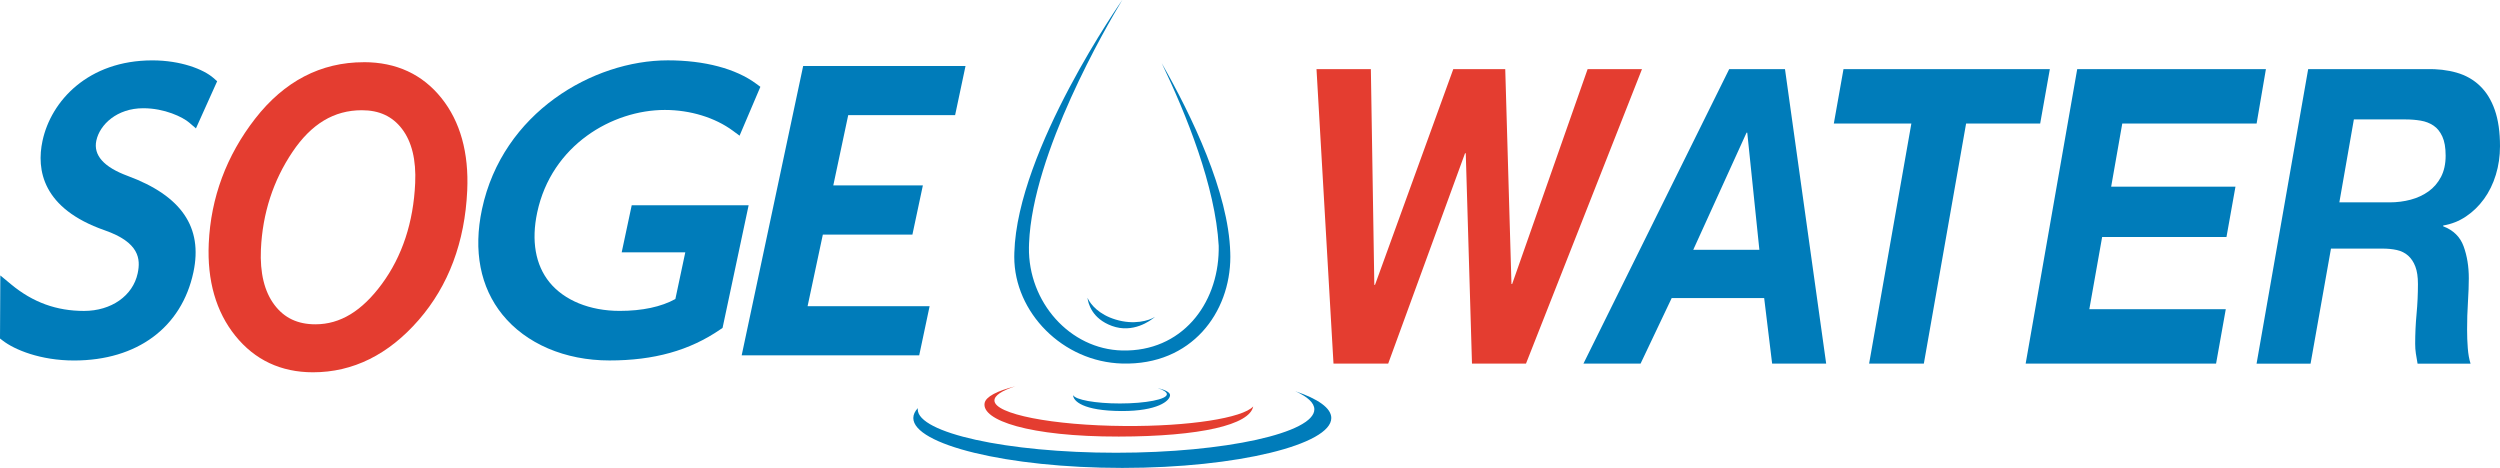
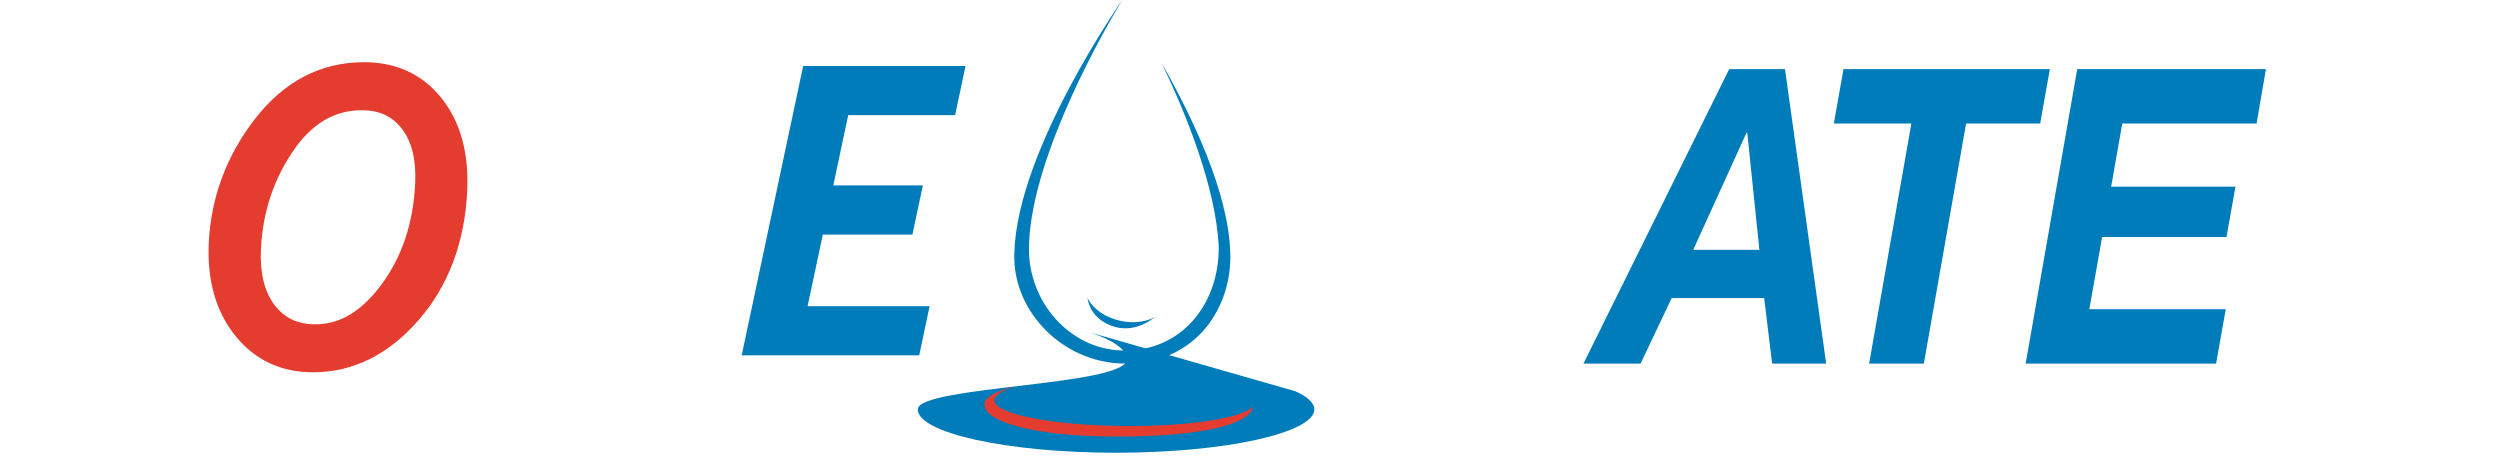
<svg xmlns="http://www.w3.org/2000/svg" id="Calque_1" viewBox="0 0 614.85 115.08">
  <defs>
    <style> .cls-1 { fill: none; } .cls-2 { clip-path: url(#clippath-1); } .cls-3 { fill: #007cba; } .cls-4 { clip-path: url(#clippath-2); } .cls-5 { fill: #e43d30; } .cls-6 { clip-path: url(#clippath); } </style>
    <clipPath id="clippath">
-       <rect class="cls-1" width="614.85" height="115.08" />
-     </clipPath>
+       </clipPath>
    <clipPath id="clippath-1">
      <rect class="cls-1" width="614.85" height="115.08" />
    </clipPath>
    <clipPath id="clippath-2">
      <rect class="cls-1" width="614.85" height="115.08" />
    </clipPath>
  </defs>
  <g class="cls-6">
    <path class="cls-3" d="M37.47,14.85c-15.76,0-24.92,9.95-27.02,19.81-1.51,7.07-.07,16.62,15.3,21.98,8.5,2.97,8.87,7.02,8.11,10.58-1.18,5.53-6.49,9.25-13.21,9.25s-12.55-2.08-17.93-6.54l-2.64-2.19L0,83.25l.64.49c2.92,2.27,9.29,4.92,17.58,4.92,15.49,0,26.46-8.12,29.35-21.72,2.35-11.04-2.94-18.79-16.18-23.68-5.87-2.17-8.46-5.09-7.7-8.67.84-3.96,5.08-7.97,11.55-7.97,5.24,0,9.71,2.17,11.3,3.54l1.65,1.42,5.22-11.6-.9-.79c-2.46-2.16-8.06-4.34-15.04-4.34" />
    <path class="cls-3" d="M155.36,50.5l-2.46,11.56h15.64l-2.44,11.48c-3.46,1.92-8.17,2.92-13.68,2.92-7.36,0-13.66-2.58-17.29-7.05-3.45-4.26-4.49-10.19-3.01-17.16,3.52-16.55,18.46-25.21,31.4-25.21,6.23,0,12.32,1.87,16.72,5.11l1.65,1.22,5.12-12.02-1.03-.76c-5.01-3.71-12.73-5.75-21.73-5.75-18.38,0-40.65,12.83-45.71,36.62-2.17,10.22-.43,19.18,5.03,25.92,5.8,7.16,15.39,11.27,26.32,11.27s19.7-2.43,27.28-7.64l.54-.37,6.41-30.16h-28.76Z" />
  </g>
  <polygon class="cls-3" points="182.41 87.39 226.07 87.39 228.63 75.3 198.62 75.3 202.37 57.69 224.4 57.69 226.97 45.6 204.94 45.6 208.61 28.32 234.9 28.32 237.46 16.23 197.53 16.23 182.41 87.39" />
  <g class="cls-2">
    <path class="cls-5" d="M77.58,79.76c-4.36,0-7.65-1.55-10.07-4.76-2.48-3.27-3.6-7.87-3.34-13.67.4-8.87,3.02-16.92,7.76-23.96,4.65-6.91,10.23-10.26,17.06-10.26,4.29,0,7.52,1.5,9.88,4.59,2.41,3.15,3.5,7.64,3.24,13.33-.43,9.65-3.18,17.98-8.16,24.77-4.92,6.7-10.27,9.96-16.37,9.96M89.47,15.3c-10.57,0-19.56,4.68-26.73,13.9-7.05,9.08-10.89,19.39-11.4,30.66-.41,9.16,1.78,16.8,6.51,22.69,4.8,5.98,11.24,9.01,19.13,9.01,9.82,0,18.57-4.33,25.99-12.86,7.35-8.45,11.36-19.17,11.94-31.85.42-9.29-1.71-16.94-6.33-22.72-4.69-5.86-11.12-8.84-19.11-8.84" />
  </g>
-   <polygon class="cls-5" points="362.02 89.43 360.49 37.69 360.31 37.69 341.41 89.43 327.96 89.43 323.78 17 337.15 17 338 70.06 338.17 70.06 357.42 17 370.2 17 371.73 69.85 371.9 69.85 390.46 17 403.83 17 375.3 89.43 362.02 89.43" />
  <path class="cls-3" d="M432.7,61.43l-2.98-28.81h-.17l-13.11,28.81h16.26ZM439,17l10.13,72.43h-13.29l-1.96-16.13h-22.74l-7.66,16.13h-14.05l35.85-72.43h13.71Z" />
  <polygon class="cls-3" points="451.01 30.39 453.39 17 504.14 17 501.76 30.39 483.54 30.39 473.15 89.43 459.69 89.43 470.08 30.39 451.01 30.39" />
  <polygon class="cls-3" points="557.28 17 554.99 30.39 521.95 30.39 519.22 45.91 549.79 45.91 547.58 58.29 517 58.29 513.85 76.04 547.41 76.04 545.02 89.43 498.19 89.43 510.87 17 557.28 17" />
  <g class="cls-4">
-     <path class="cls-3" d="M587.68,49.77c1.82,0,3.55-.22,5.2-.66,1.64-.44,3.11-1.12,4.38-2.03,1.28-.91,2.3-2.1,3.07-3.55.76-1.45,1.15-3.2,1.15-5.23s-.27-3.53-.81-4.72c-.54-1.18-1.26-2.08-2.17-2.69-.91-.61-1.96-1.02-3.15-1.22-1.19-.2-2.44-.3-3.75-.3h-12.69l-3.57,20.39h12.35ZM596.71,17c2.72-.07,5.21.22,7.45.86,2.24.64,4.16,1.72,5.75,3.25,1.59,1.52,2.81,3.5,3.66,5.94.85,2.43,1.28,5.41,1.28,8.93,0,2.43-.34,4.77-1.02,7-.68,2.23-1.65,4.21-2.9,5.94-1.25,1.72-2.72,3.16-4.43,4.31-1.7,1.15-3.58,1.89-5.62,2.23v.2c2.5.95,4.17,2.59,5.02,4.92.85,2.33,1.28,4.95,1.28,7.86,0,1.62-.07,3.57-.21,5.83-.15,2.27-.21,4.52-.21,6.75,0,1.62.05,3.16.17,4.62.11,1.45.34,2.72.68,3.8h-13.03c-.17-.88-.31-1.71-.42-2.49-.12-.78-.17-1.57-.17-2.38,0-2.43.11-4.88.34-7.35.23-2.47.34-4.92.34-7.36,0-1.76-.21-3.19-.64-4.31-.42-1.11-1.02-2.01-1.79-2.69-.77-.68-1.69-1.13-2.77-1.37-1.08-.24-2.27-.35-3.58-.35h-12.61l-5.02,28.3h-13.28l12.69-72.43h29.04Z" />
-     <path class="cls-3" d="M318.57,96.22c3,1.35,4.68,2.86,4.68,4.46,0,5.75-21.83,10.67-48.77,10.67s-48.77-4.92-48.77-10.67c0-.1,0-.2.02-.31-.73.79-1.11,1.61-1.11,2.44,0,6.48,23.01,12.27,51.4,12.27s51.4-5.79,51.4-12.27c0-2.44-3.26-4.71-8.85-6.59" />
+     <path class="cls-3" d="M318.57,96.22c3,1.35,4.68,2.86,4.68,4.46,0,5.75-21.83,10.67-48.77,10.67s-48.77-4.92-48.77-10.67s51.4-5.79,51.4-12.27c0-2.44-3.26-4.71-8.85-6.59" />
    <path class="cls-3" d="M302.57,62.12c-.42-14.83-9.45-33.59-16.86-46.59,6.09,12.68,13.21,30.33,14.02,44.92.01.27,0,.97,0,1.05-.2,13.44-9.19,25.03-23.72,24.7-12.88-.29-23.16-11.92-22.95-25.36,0-.08.02-.78.03-1.05.9-22.19,18.94-53.19,22.93-59.8,0,0-25.83,36.8-26.55,62.12,0,.28-.02.98-.02,1.07,0,13.63,11.9,25.84,26.57,26.23,17.1.46,26.57-12.6,26.57-26.23,0-.08,0-.79-.02-1.07" />
    <path class="cls-5" d="M276.58,104.77c-17.7-.12-32.03-2.94-32.01-6.28,0-1.23,1.87-2.44,5.13-3.48-4.48,1.12-7.23,2.55-7.54,4.1-.83,4.23,10.89,8.29,32.99,8.26,20.05-.03,32.21-2.89,33.06-7.41-2.58,2.84-15.77,4.93-31.63,4.81" />
    <path class="cls-3" d="M284.8,95.47c1.37.45,2.18.99,2.18,1.49,0,1.25-5.17,2.27-11.56,2.27-6.02,0-10.96-.91-11.5-2.06,0,0,0,0,0,0,0,1.44,2.4,3.88,11.92,3.92,8.79.03,11.92-2.48,11.92-3.92,0-.66-1.11-1.26-2.95-1.71" />
    <path class="cls-3" d="M274.38,78.59c-4.1-1.23-6.19-3.71-6.92-5.34.18,1.46,1.14,5.13,6.02,6.91,5.15,1.88,9.45-1.25,10.59-2.24-1.51.97-5.22,2.04-9.69.67" />
  </g>
</svg>